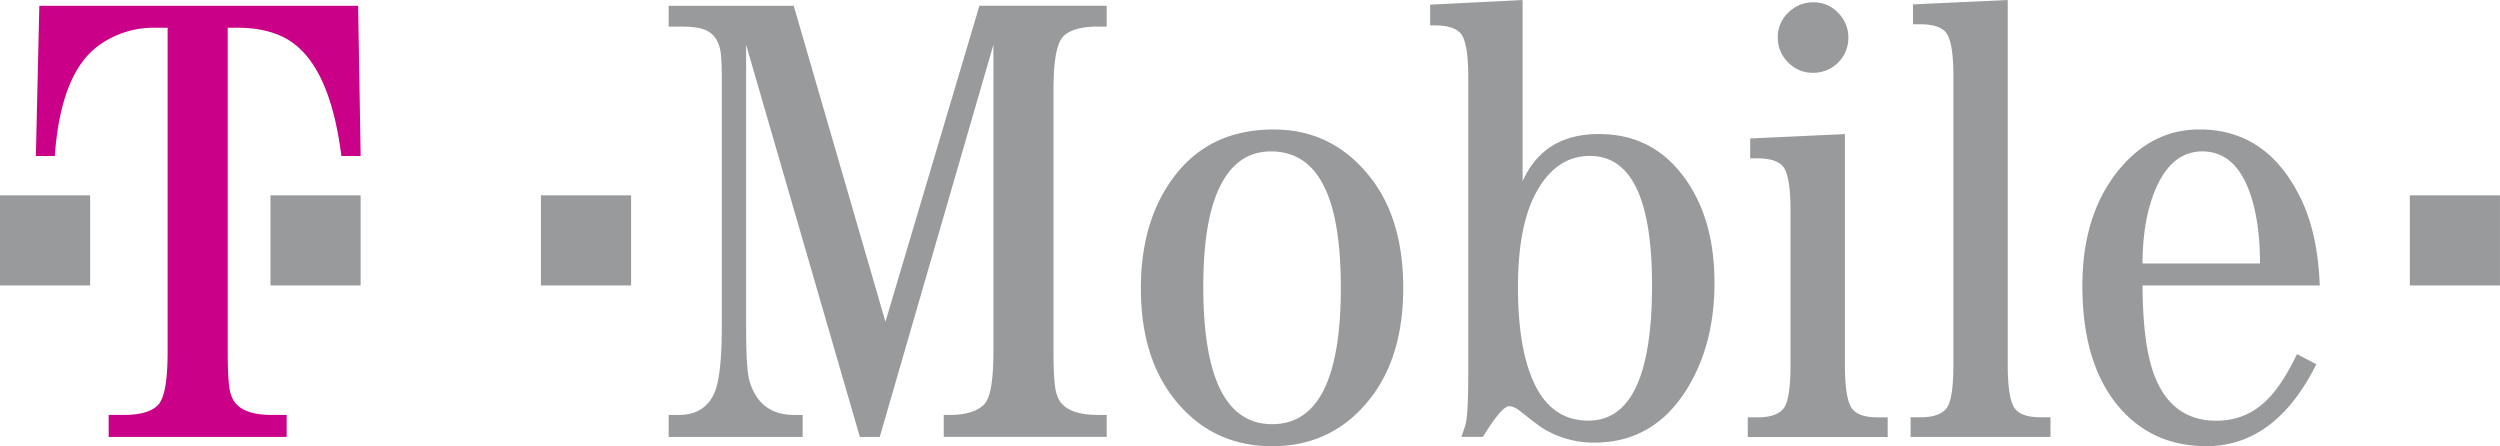
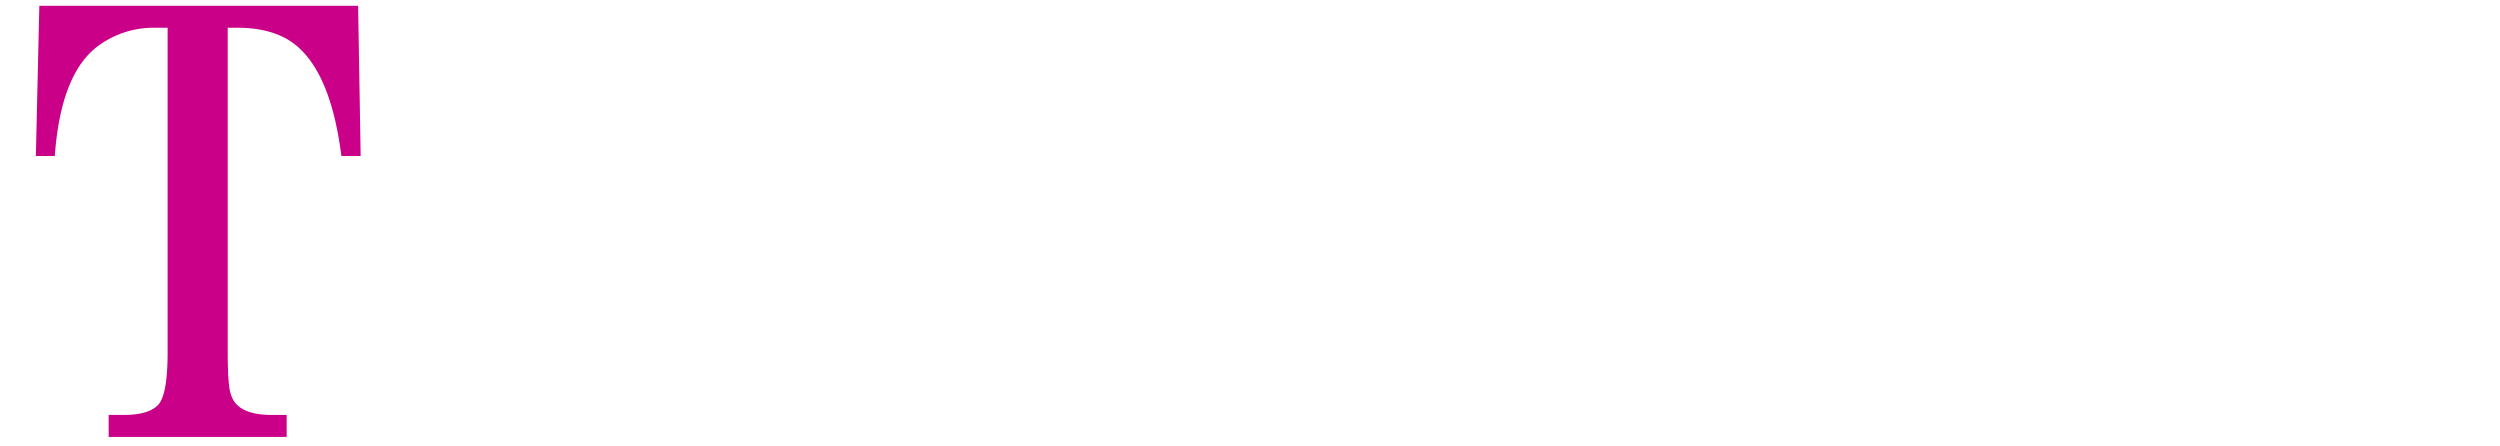
<svg xmlns="http://www.w3.org/2000/svg" id="Layer_1" data-name="Layer 1" viewBox="0 0 1908.07 340.53">
  <defs>
    <style>.cls-1{fill:#ca0088;}.cls-2{fill:#989a9c;}</style>
  </defs>
  <title>t-mobile</title>
  <path class="cls-1" d="M476,47.61V294.94q0,26.87,2.64,33.1,4.83,15.06,30.8,15.09H521V359.9H385.15V343.13h11.56c12.51,0,21.19-2.49,26.09-7.54s7.35-18.59,7.35-40.65V47.61h-10.1a71.1,71.1,0,0,0-42.83,13.81q-28.62,21-33.2,84.1H329.58l2.65-114.67H575.54l1.93,114.67h-14.7q-9.18-72.43-43.38-90.28-14.73-7.62-35.91-7.63Z" transform="translate(-302.21 -26.44)" />
-   <path class="cls-2" d="M302.21,244.31V175.52H371v68.79Zm206.43,0V175.52h68.82v68.79Zm206.42,0V175.52h68.82v68.79ZM973.66,359.9H958.48L871.65,60.59v215.2q0,33,2.66,41.61,7.71,25.73,34,25.73h6.52V359.9H812.55V343.13h8q18.47,0,26.24-15.35,6.32-12.51,6.32-51.9v-190q0-17-1.46-22.58-2.91-11.51-12.89-14.64c-3.86-1.27-9.55-1.93-17-1.93h-9.21V30.85H908L978,272l71.73-241.18h97.14V46.72h-6.57q-19.21,0-26.62,7.57T1106.28,95V294.85q0,26.67,2.68,33.14,4.63,15.13,31.34,15.13h6.57v16.76H1022.5V343.13h4.34c12.7,0,21.66-2.8,26.81-8.41,4.51-5,6.76-18.27,6.76-40V60.54ZM1314.1,171.5q11.45,25.41,11.46,74.59,0,104.1-52.37,104.09-52.62,0-52.6-105,0-48,11.44-73.65Q1245.2,142,1272.22,142,1300.94,142,1314.1,171.5Zm-116.51-9.29q-24.66,33.39-24.64,84.37,0,51.73,25.13,83.88Q1226.57,367,1273.2,367q46.36,0,74.87-36.5,25.14-32.11,25.13-84.35,0-52.43-25.13-84.38-28.72-36.48-73.67-36.5Q1224.85,125.23,1197.59,162.21Zm365.5,82q0,103.27-48.64,103.28-28,0-41.46-28.87-12.23-26.23-12.22-73.23,0-47.37,14.38-72.95,15.09-26.94,40.49-27,47.44,0,47.45,98.73ZM1464.3,26.44,1393.73,30V45.83h3.67q13.92,0,19.32,5.79,6.1,6.51,6.11,33.52v226c0,22.21-.77,35.6-2.35,40.27-.88,2.59-1.84,5.4-2.89,8.45H1434q14.41-23.4,20-23.4c2.39,0,5.21,1.26,8.42,3.75q12.77,10.14,16.37,12.5a73.75,73.75,0,0,0,40.2,11.55q45.06,0,70.33-40.26,21.45-34.21,21.44-81.69,0-55.54-29.58-88.42-22.85-25.14-58.67-25.15-42.06,0-58.18,36Zm246,102.33v176q0,27.33,5.94,34.12,5.23,6.06,18.84,6.06h7.87v15H1636.17v-15H1644q13.61,0,19.2-6.41t5.58-33.79V187q0-27.34-6.07-33.9-5.32-5.79-19.2-5.8H1638V132.13l72.32-3.36ZM1686.51,28.21a25.2,25.2,0,0,1,18.62,8,26.3,26.3,0,0,1,7.81,18.86A26.65,26.65,0,0,1,1686,82a25.8,25.8,0,0,1-19-7.92,25.92,25.92,0,0,1-7.94-19,25.53,25.53,0,0,1,8.08-19.1A26.65,26.65,0,0,1,1686.51,28.21Zm148.06-1.77V304.72q0,27.38,5.94,34.12,5.23,6.06,18.83,6.06h7.86v15H1760.46v-15h7.85q13.61,0,19.2-6.41c3.72-4.26,5.59-15.54,5.59-33.75V84.42q0-26.86-6.07-33.65-5.35-5.81-19.2-5.8h-5.59V29.79Zm102.84,201.1q.25-24.72,5.09-42.39Q1954.43,142,1983.1,142q25.26,0,36.46,32.12,7.55,21.82,7.53,53.43Zm120.07-51.1q-25.55-51.18-76.46-51.21-34.23,0-58.62,27.33-30.89,34.56-30.86,92.09,0,62.61,30.86,95.71,24.88,26.56,63.69,26.61,52.82,0,84-62.54l-14.75-7.72q-9.42,19.53-18.85,30.59-17.14,20.28-42.74,20.24-32.87,0-46.38-32.39-9.69-23-9.92-70.83h135.25q-1.41-40.35-15.17-67.88Zm84,67.87V175.52h68.78v68.79Z" transform="translate(-302.21 -26.44)" />
</svg>